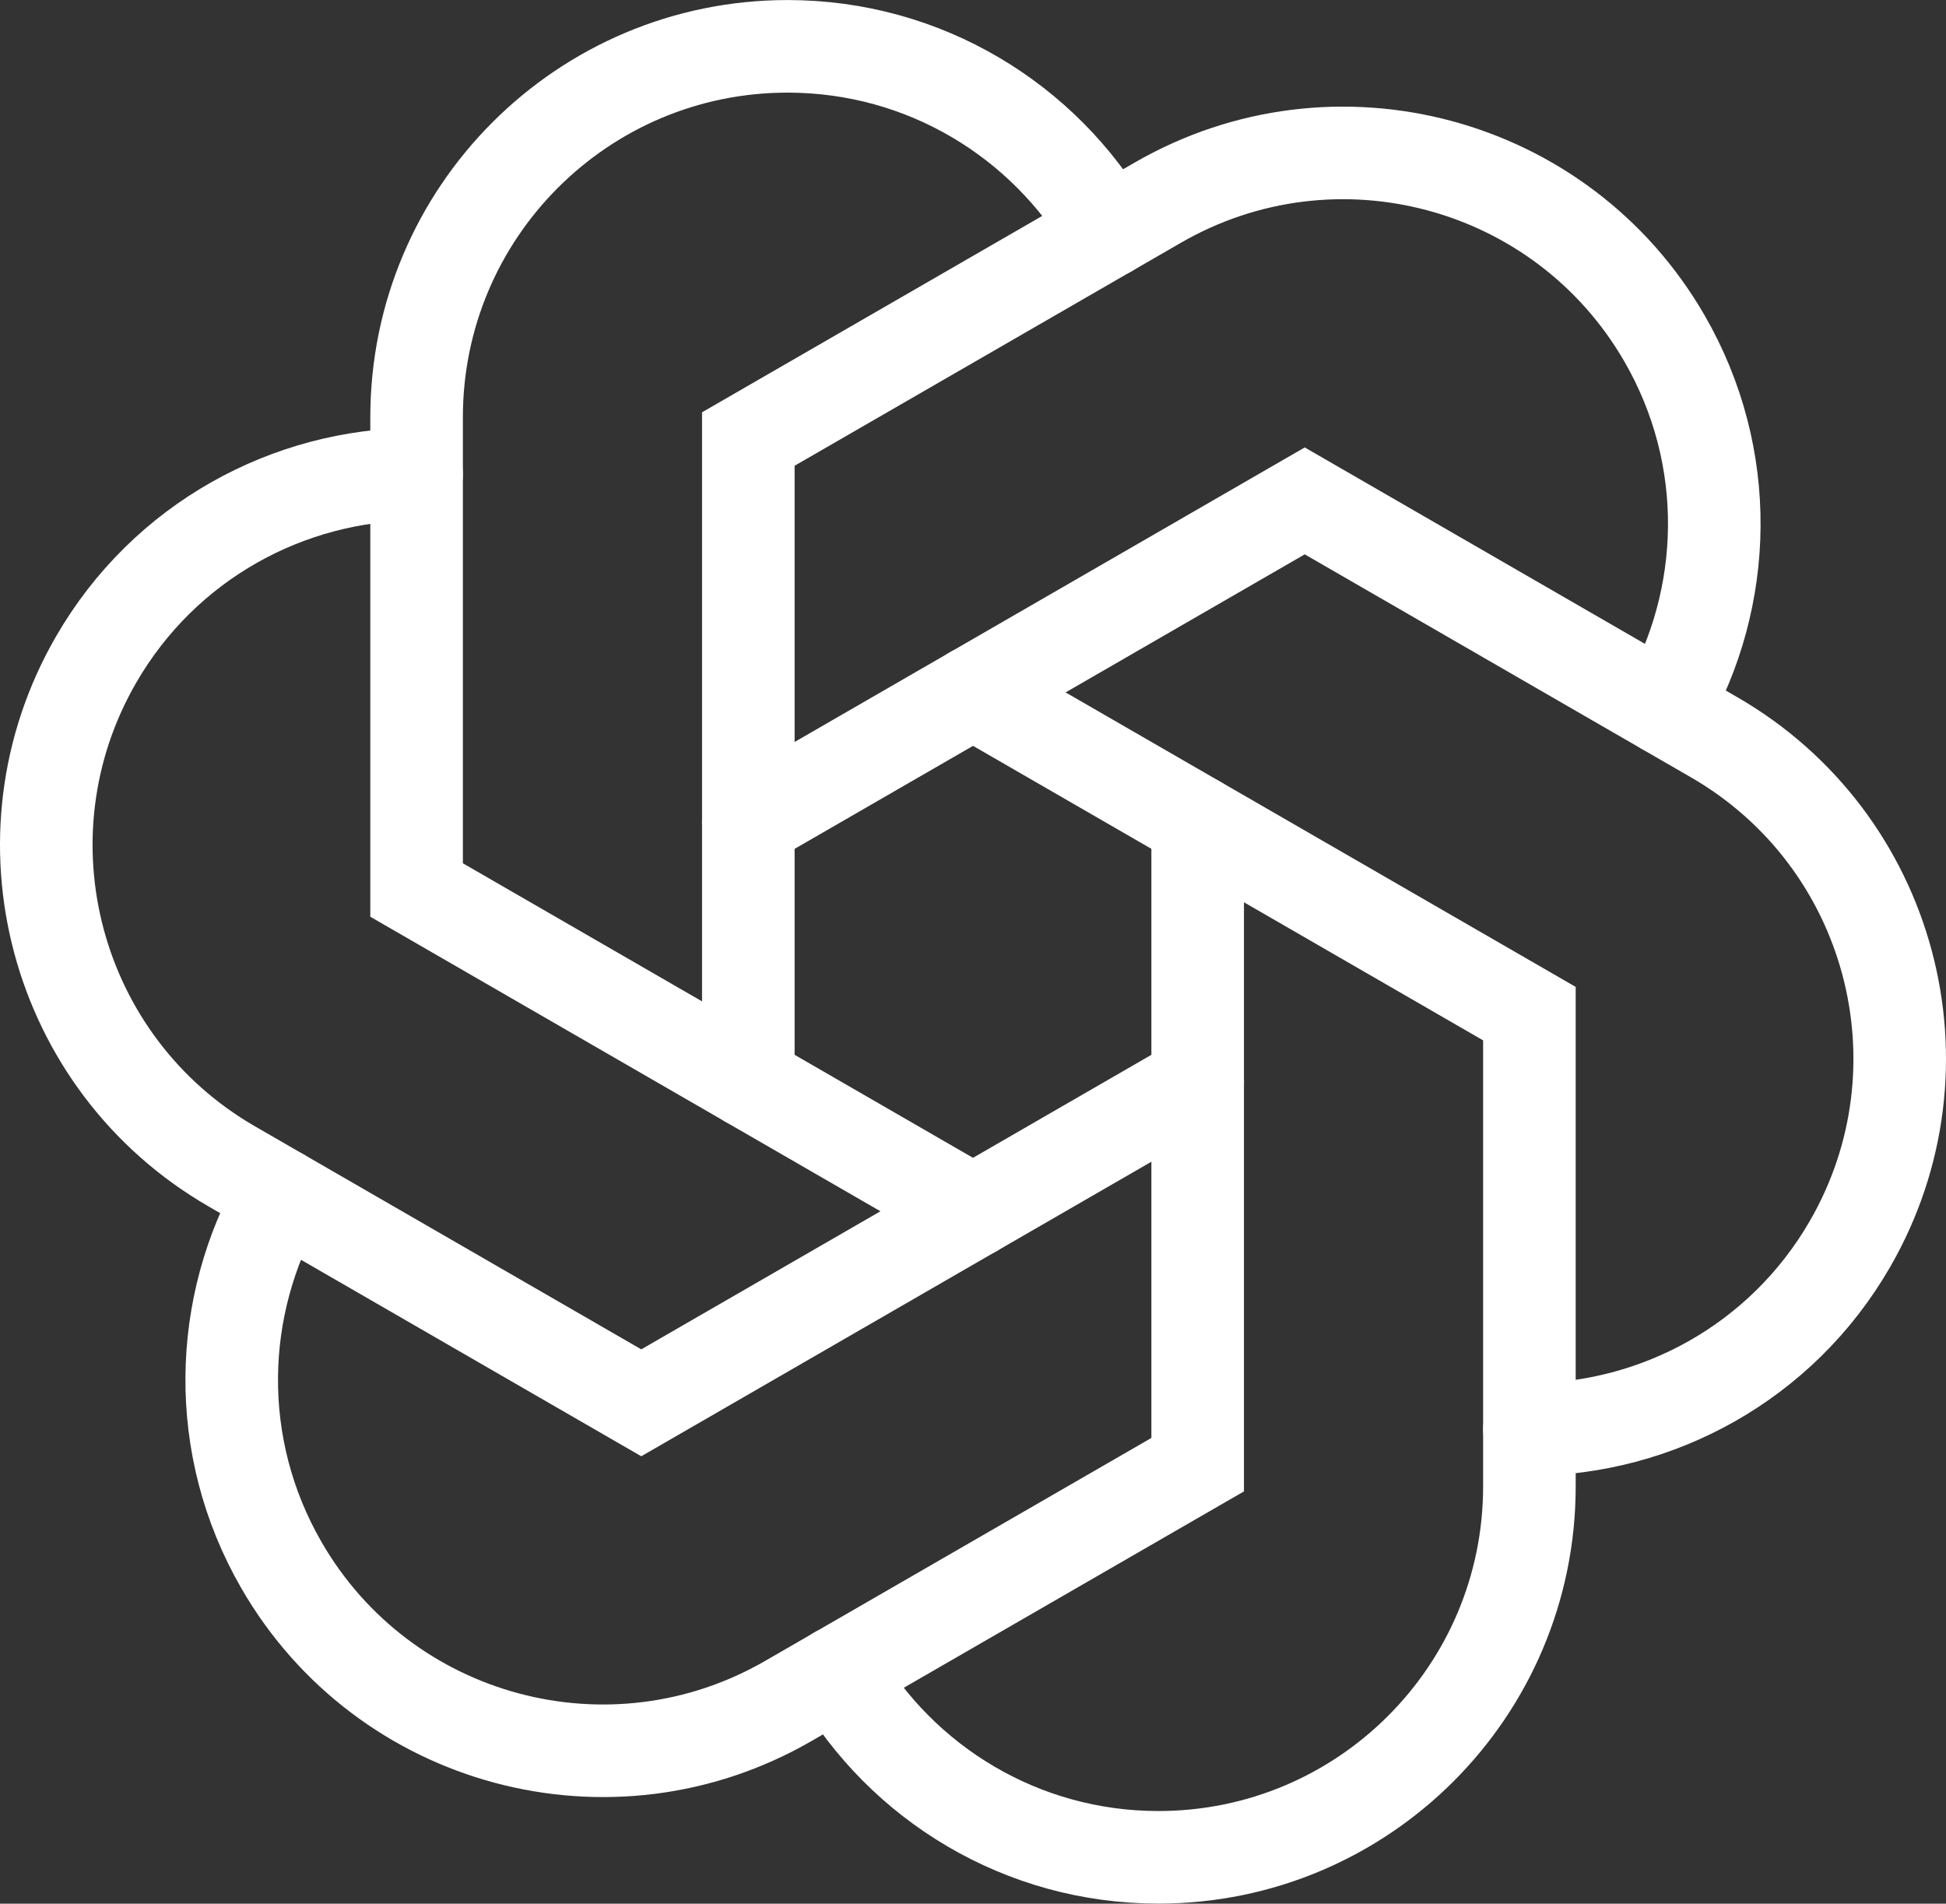
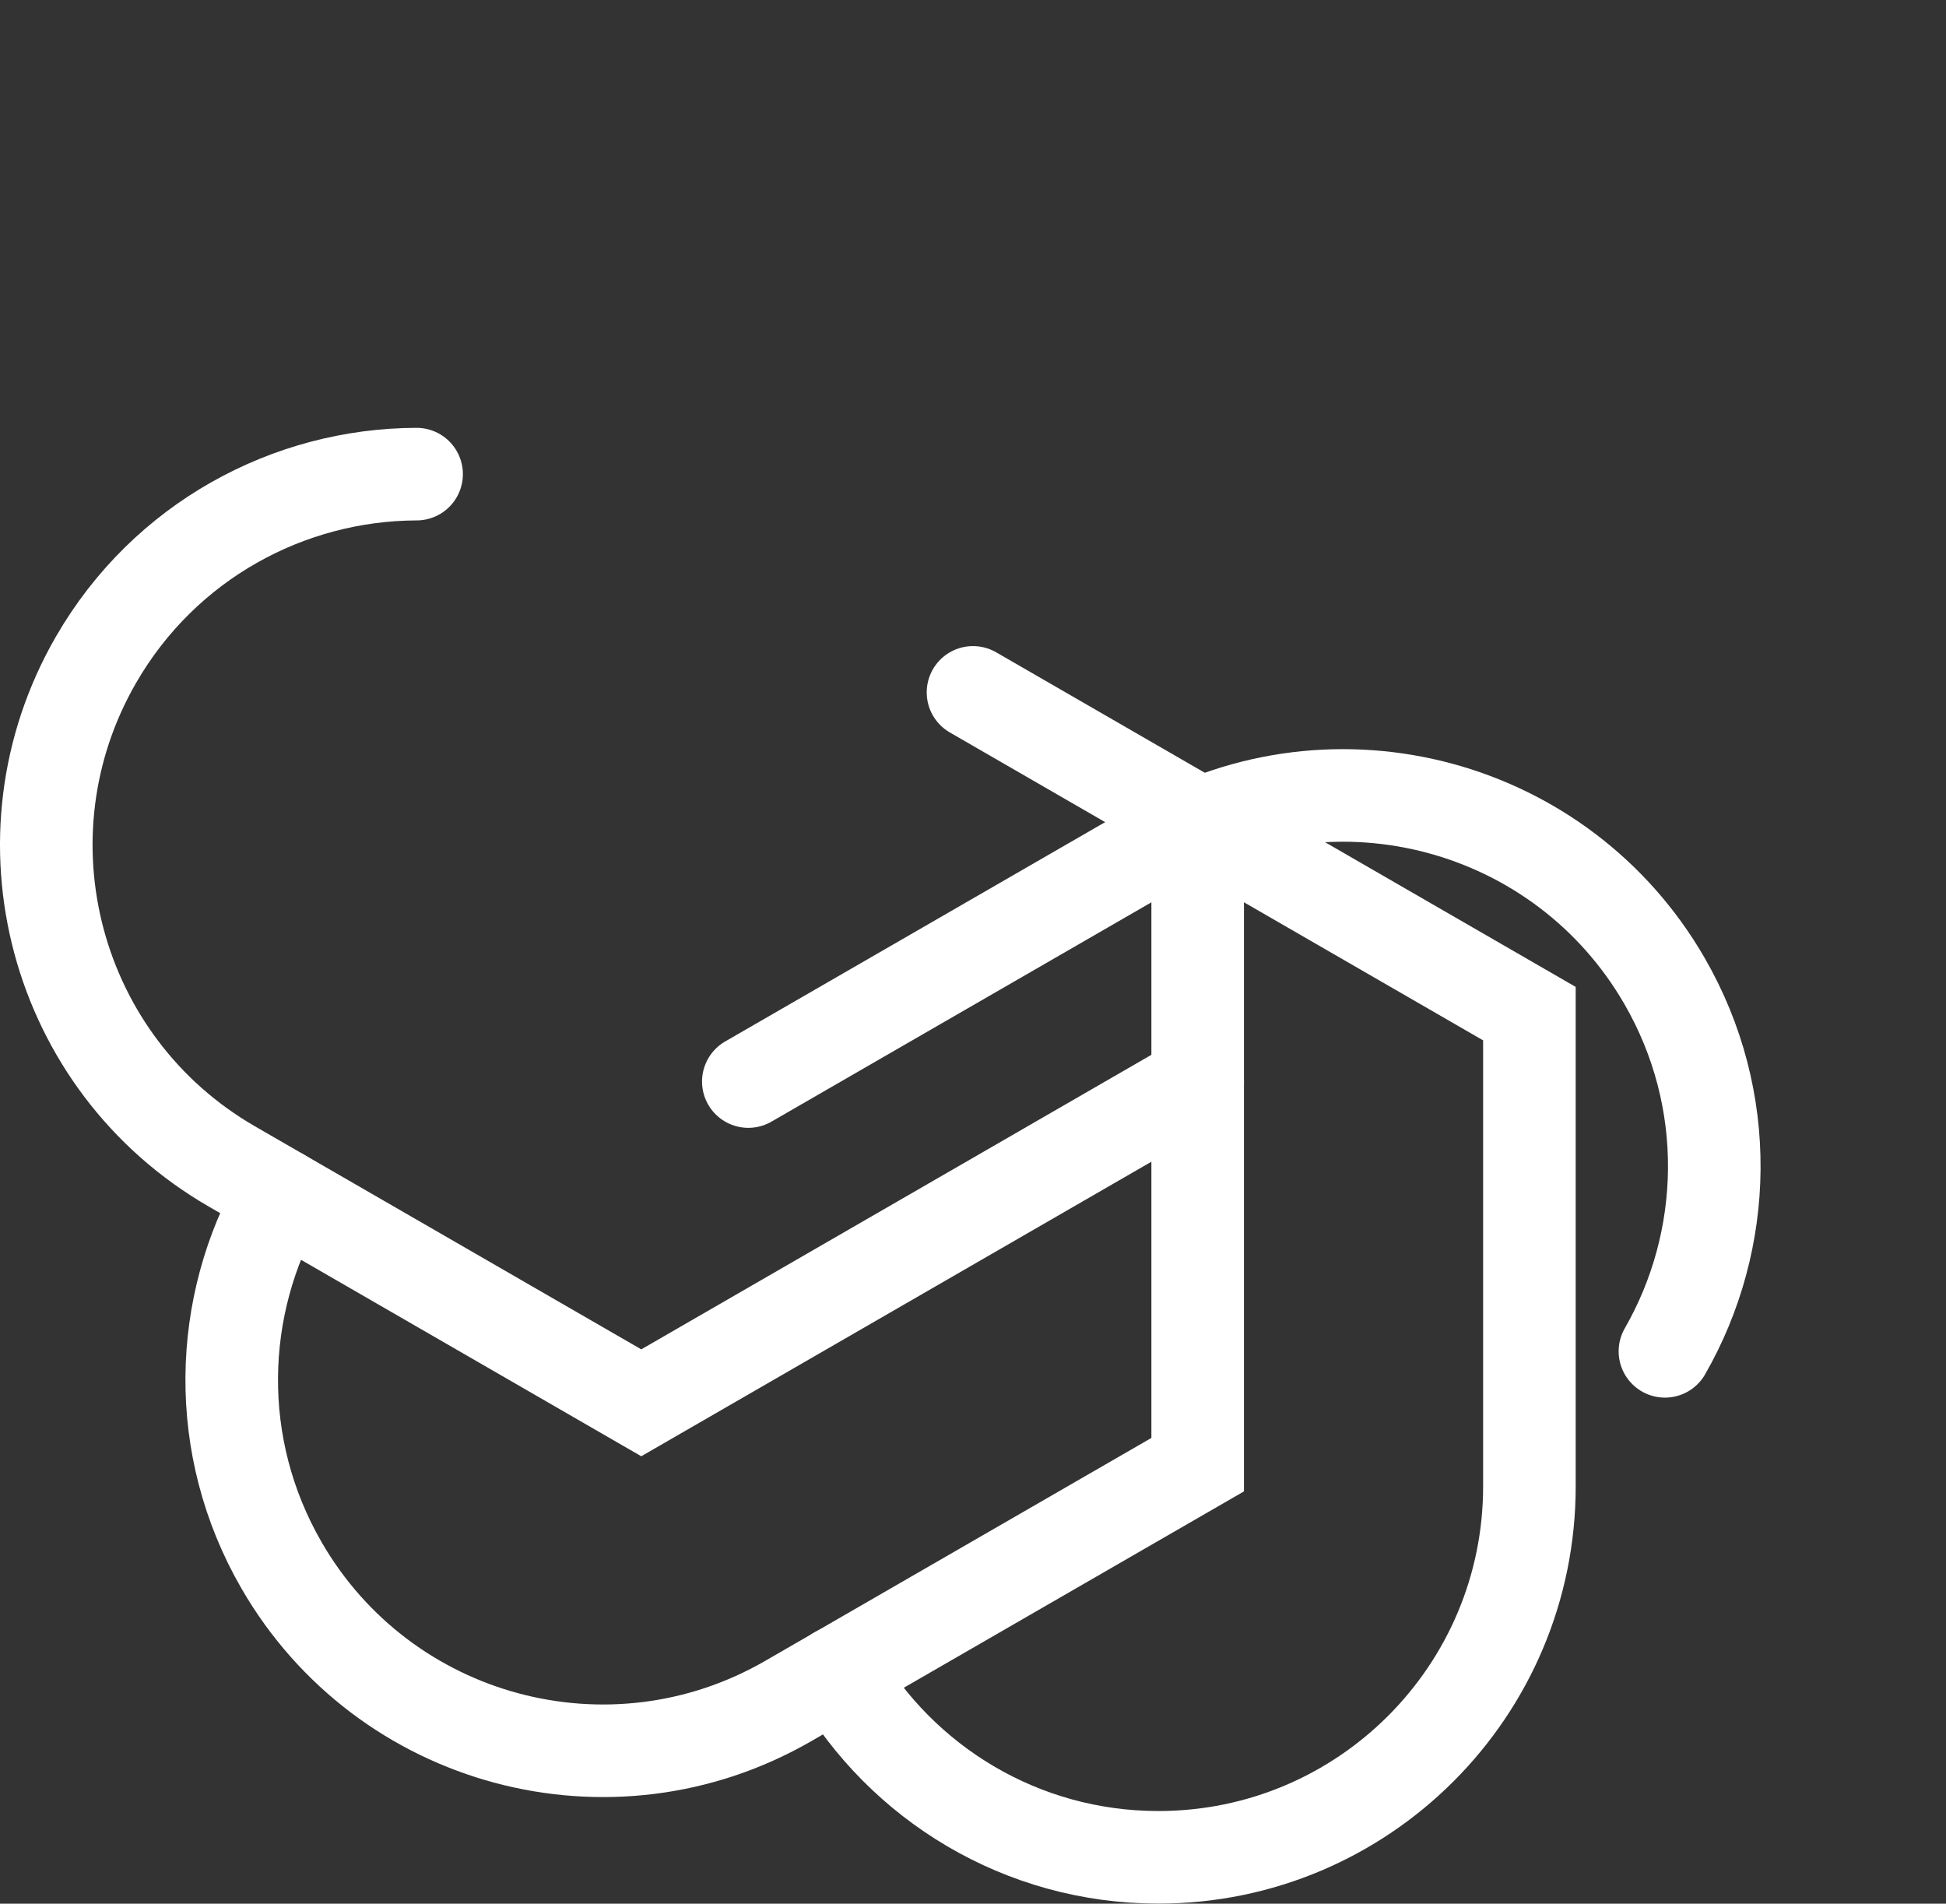
<svg xmlns="http://www.w3.org/2000/svg" id="b" data-name="Layer 2" width="40.864" height="39.975" viewBox="0 0 40.864 39.975">
  <rect x="0" y="0" width="40.864" height="39.975" fill="#333333" stroke="none" />
  <g id="c" data-name="Layer 2">
    <g>
-       <path d="m20.432,25.435l-11.684-6.746v-9.927c0-4.302,3.488-7.789,7.79-7.789h0c2.877,0,5.39,1.56,6.739,3.881" fill="none" stroke="#ffffff" stroke-linecap="round" stroke-miterlimit="10" stroke-width="1.944" />
-       <path d="m15.714,22.711v-13.492l8.598-4.963c3.726-2.151,8.49-.875,10.641,2.851h0c1.439,2.492,1.345,5.449.009,7.777" fill="none" stroke="#ffffff" stroke-linecap="round" stroke-miterlimit="10" stroke-width="1.944" />
-       <path d="m15.714,17.264l11.684-6.746,8.598,4.964c3.726,2.151,5.002,6.915,2.851,10.641h0c-1.439,2.492-4.047,3.888-6.731,3.896" fill="none" stroke="#ffffff" stroke-linecap="round" stroke-miterlimit="10" stroke-width="1.944" />
+       <path d="m15.714,22.711l8.598-4.963c3.726-2.151,8.49-.875,10.641,2.851h0c1.439,2.492,1.345,5.449.009,7.777" fill="none" stroke="#ffffff" stroke-linecap="round" stroke-miterlimit="10" stroke-width="1.944" />
      <path d="m20.432,14.539l11.684,6.746v9.927c0,4.302-3.488,7.789-7.79,7.789h0c-2.877,0-5.39-1.56-6.739-3.881" fill="none" stroke="#ffffff" stroke-linecap="round" stroke-miterlimit="10" stroke-width="1.944" />
      <path d="m25.15,17.264v13.492l-8.598,4.963c-3.726,2.151-8.49.875-10.641-2.851h0c-1.439-2.492-1.345-5.449-.009-7.777" fill="none" stroke="#ffffff" stroke-linecap="round" stroke-miterlimit="10" stroke-width="1.944" />
      <path d="m25.15,22.711l-11.684,6.746-8.598-4.964C1.142,22.342-.134,17.578,2.017,13.852h0c1.439-2.492,4.047-3.888,6.731-3.896" fill="none" stroke="#ffffff" stroke-linecap="round" stroke-miterlimit="10" stroke-width="1.944" />
    </g>
  </g>
</svg>